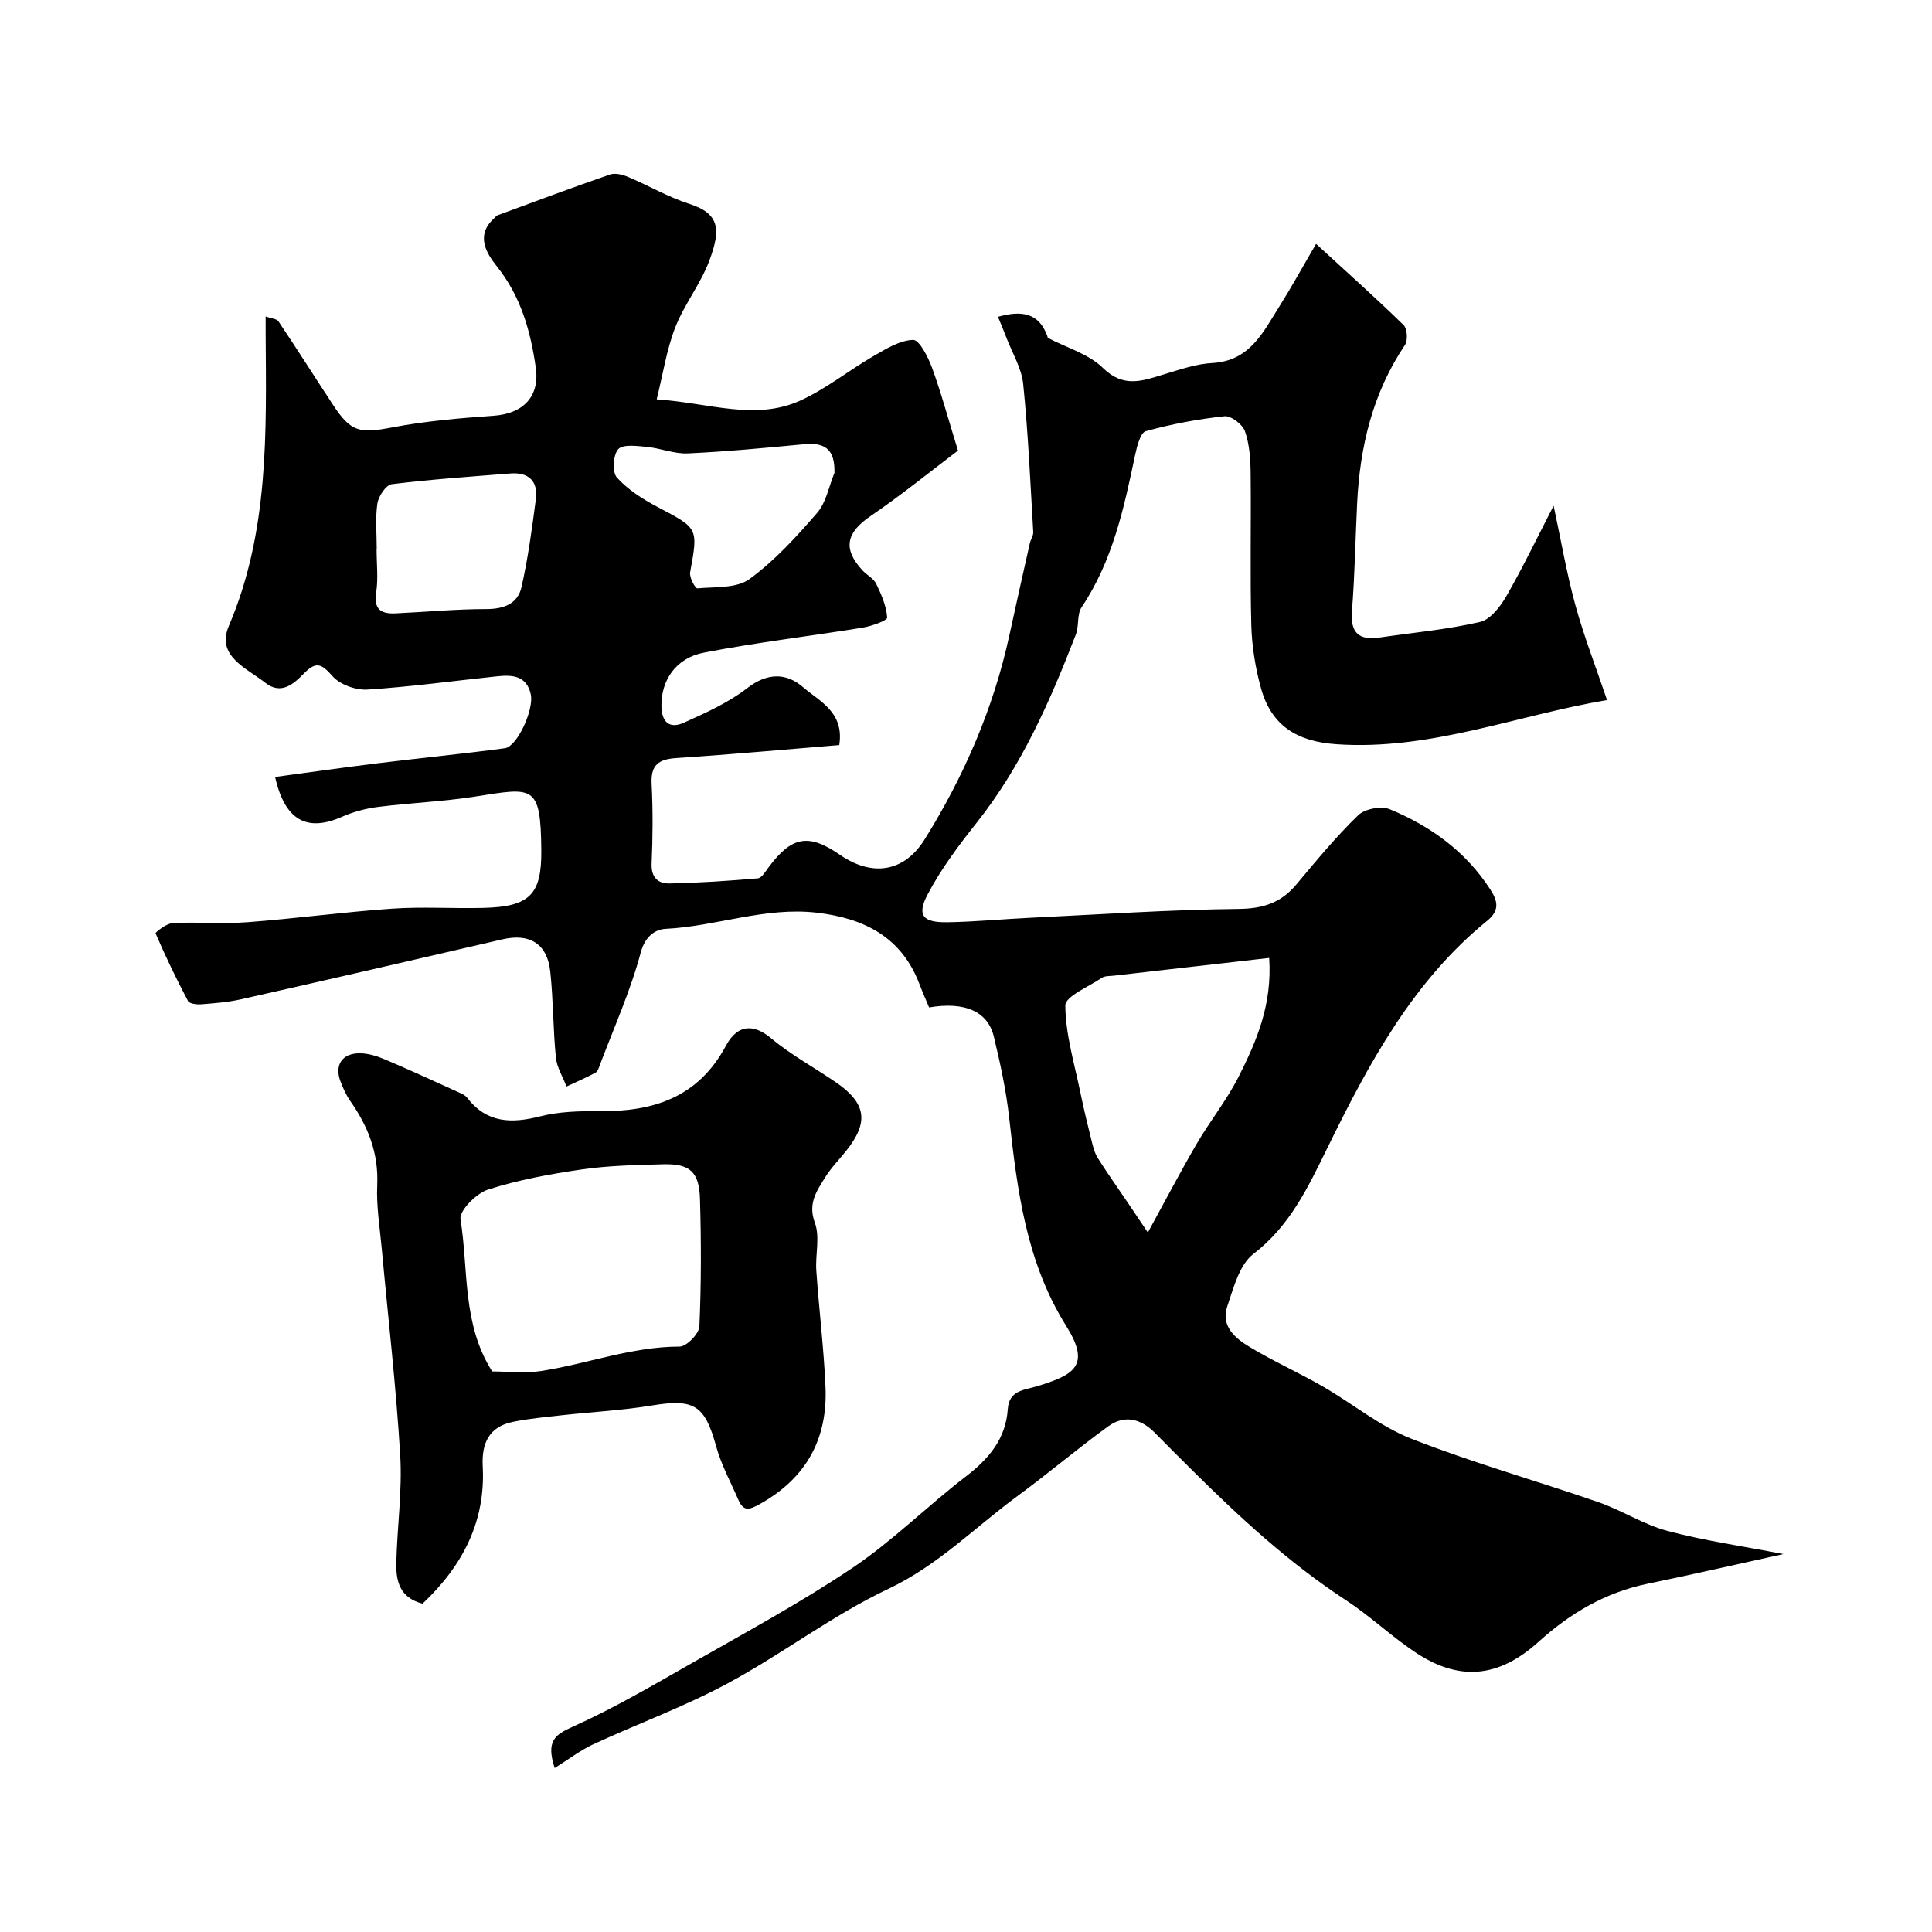
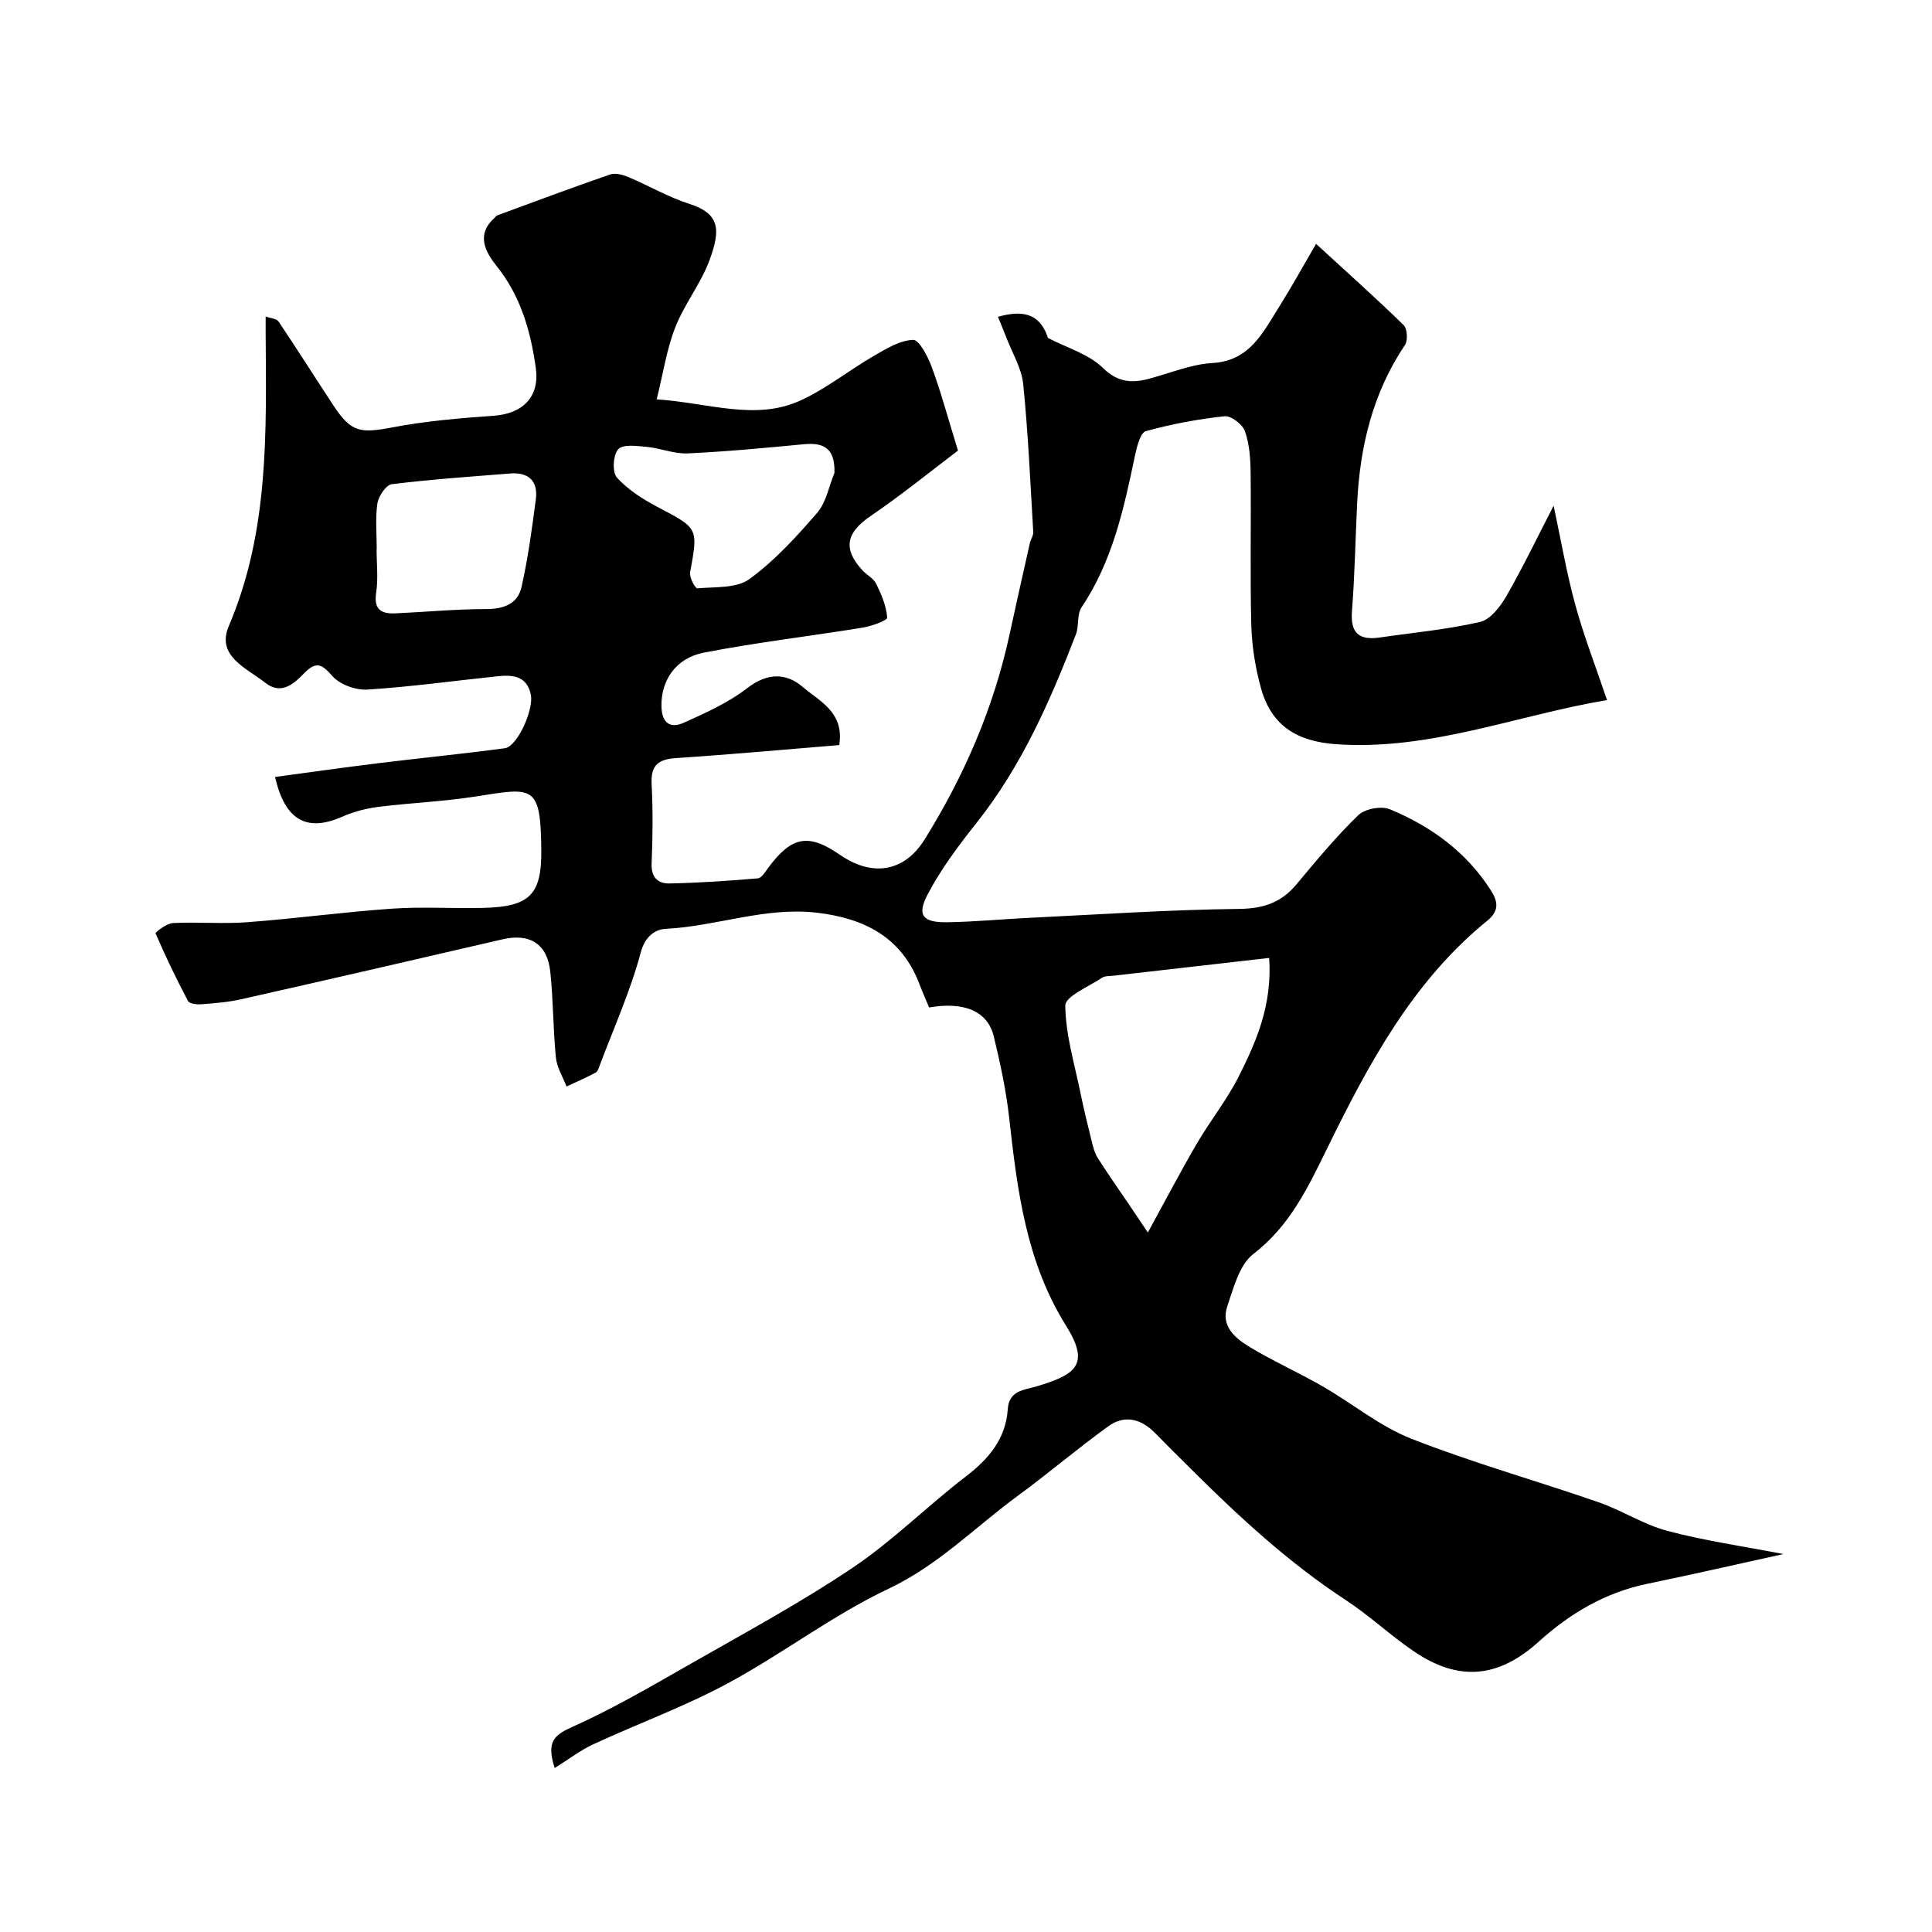
<svg xmlns="http://www.w3.org/2000/svg" enable-background="new 0 0 400 400" viewBox="0 0 400 400">
  <path d="m114.84 366.05c-1.82-5.59.03-6.89 3.74-8.55 8.4-3.77 16.4-8.46 24.42-13.03 11.3-6.46 22.79-12.66 33.57-19.91 8.27-5.56 15.42-12.76 23.37-18.85 4.79-3.67 8.3-7.82 8.71-13.97.26-3.9 3.41-3.94 5.91-4.69 8.03-2.41 11.27-4.4 6.17-12.55-8.29-13.24-10.12-28.07-11.79-43.07-.63-5.66-1.84-11.28-3.18-16.82-1.26-5.23-6.04-7.29-13.4-6.03-.64-1.53-1.35-3.13-1.97-4.76-3.69-9.79-11.42-13.69-21.22-14.85-10.71-1.27-20.83 2.81-31.36 3.34-2.05.1-4.23 1.45-5.14 4.85-2.11 7.93-5.53 15.52-8.44 23.24-.23.6-.45 1.42-.93 1.68-1.95 1.05-4 1.93-6.01 2.87-.76-2-2-3.95-2.2-6.01-.59-5.9-.53-11.86-1.16-17.76-.61-5.8-4.28-8.01-9.91-6.7-18.04 4.19-36.08 8.35-54.15 12.42-2.69.61-5.49.81-8.25 1.03-.91.07-2.4-.12-2.7-.69-2.42-4.58-4.67-9.25-6.71-14-.09-.2 2.28-2.07 3.56-2.13 5.15-.26 10.35.21 15.49-.18 9.97-.75 19.9-2.11 29.88-2.8 6.3-.44 12.66 0 18.99-.16 9.55-.25 12.02-2.75 11.94-11.93-.12-13.76-1.66-13-13.7-11.12-6.64 1.04-13.39 1.3-20.07 2.14-2.54.32-5.13 1.01-7.47 2.04-7.25 3.2-11.83.81-13.88-8.24 7.12-.96 14.16-1.96 21.22-2.83 8.79-1.08 17.6-1.94 26.37-3.12 2.54-.34 6.04-7.99 5.35-11.15-.84-3.89-3.83-4.07-6.95-3.74-8.96.94-17.89 2.18-26.87 2.75-2.4.15-5.67-1.02-7.21-2.76-2.26-2.55-3.37-3.2-5.96-.55-2.03 2.09-4.68 4.5-7.96 1.91-3.85-3.04-10.23-5.51-7.58-11.73 8.38-19.62 7.77-40.17 7.64-60.74-.01-1 0-1.99 0-3.38 1.08.39 2.27.45 2.67 1.04 3.84 5.72 7.52 11.55 11.31 17.31 3.71 5.64 5.53 5.89 12.22 4.62 6.9-1.31 13.97-1.92 20.99-2.41 6.13-.43 9.58-3.98 8.74-9.92-1.08-7.64-3.1-14.82-8.11-21.08-2.11-2.64-4.4-6.36-.55-9.85.25-.22.45-.56.74-.66 7.75-2.85 15.48-5.75 23.29-8.44 1.09-.38 2.65.04 3.8.53 4.24 1.78 8.27 4.16 12.62 5.55 6.35 2.04 6.51 5.35 4.17 11.67-1.79 4.86-5.22 9.11-7.1 13.94-1.78 4.57-2.51 9.55-3.83 14.86 10.9.74 20.47 4.51 29.83.21 5.31-2.44 9.98-6.22 15.07-9.17 2.58-1.49 5.42-3.26 8.19-3.35 1.27-.04 3.09 3.52 3.9 5.73 1.88 5.12 3.3 10.41 5.39 17.19-5.31 4.01-11.54 9.08-18.15 13.59-4.98 3.4-5.76 6.74-1.61 11.22.9.97 2.29 1.65 2.83 2.77 1.07 2.21 2.11 4.61 2.27 7 .04.6-3.25 1.78-5.1 2.08-10.95 1.78-22 3.06-32.89 5.18-5.87 1.15-8.79 5.82-8.75 10.96.03 3.46 1.68 4.87 4.64 3.54 4.54-2.04 9.22-4.14 13.11-7.15 4.19-3.24 8.11-3.21 11.59-.19 3.38 2.92 8.55 5.12 7.48 11.97-11.19.91-22.46 1.95-33.74 2.69-3.67.24-5.31 1.42-5.11 5.34.28 5.48.24 11 0 16.49-.13 2.88 1.33 4.17 3.65 4.13 6.12-.12 12.24-.53 18.34-1.06.81-.07 1.59-1.43 2.24-2.3 4.8-6.43 8.27-7.05 14.76-2.57 6.51 4.5 13.21 3.76 17.55-3.21 8.13-13.06 14.24-27.11 17.53-42.25 1.38-6.36 2.81-12.72 4.24-19.07.18-.79.75-1.56.7-2.32-.6-10.22-1.05-20.45-2.08-30.63-.33-3.27-2.25-6.38-3.46-9.55-.54-1.42-1.14-2.83-1.76-4.36 4.92-1.38 8.45-.82 10.2 3.94.06.15.07.39.18.45 3.84 2.02 8.4 3.3 11.36 6.21 4.31 4.22 8.24 2.64 12.67 1.3 3.27-.98 6.61-2.15 9.96-2.33 7.84-.42 10.57-6.48 13.97-11.85 2.41-3.82 4.58-7.79 7.52-12.82 6.67 6.12 12.53 11.35 18.14 16.83.75.74.89 3.16.27 4.09-6.69 9.95-9.34 21.06-9.91 32.82-.36 7.43-.49 14.88-1.07 22.29-.36 4.56 1.48 6.09 5.73 5.47 6.94-1.01 13.97-1.65 20.78-3.22 2.14-.49 4.21-3.18 5.46-5.35 3.46-6.03 6.47-12.31 9.78-18.72 1.54 7.19 2.69 13.97 4.5 20.57 1.8 6.54 4.27 12.9 6.56 19.67-18.77 3.16-36.66 10.51-56.11 9.14-8.05-.57-13.38-3.8-15.54-11.61-1.16-4.2-1.88-8.65-2-13-.28-10.49-.02-21-.14-31.49-.03-2.93-.23-6-1.18-8.71-.49-1.41-2.88-3.23-4.23-3.09-5.49.59-10.97 1.61-16.29 3.09-1.12.31-1.83 3.13-2.21 4.9-2.31 11.01-4.65 21.96-11.09 31.56-.99 1.47-.5 3.85-1.18 5.62-5.33 13.8-11.24 27.27-20.56 39.01-3.72 4.69-7.37 9.56-10.14 14.83-2.28 4.34-.99 5.83 4.09 5.75 5.77-.09 11.53-.66 17.3-.93 14.36-.69 28.71-1.67 43.08-1.83 5.04-.06 8.7-1.28 11.86-5.04 4.12-4.92 8.23-9.91 12.83-14.36 1.37-1.33 4.77-1.96 6.55-1.23 8.47 3.51 15.75 8.77 20.82 16.65 1.46 2.26 2 4.26-.64 6.41-15.49 12.58-24.63 29.74-33.18 47.18-4 8.15-7.72 16.03-15.28 21.85-2.89 2.22-4.08 7-5.39 10.83-1.39 4.08 1.66 6.62 4.64 8.41 4.89 2.95 10.14 5.29 15.09 8.14 6.18 3.56 11.86 8.29 18.4 10.86 12.67 4.97 25.84 8.67 38.72 13.13 4.87 1.69 9.36 4.64 14.3 5.95 7.69 2.04 15.63 3.17 24 4.79-9.6 2.11-18.85 4.23-28.14 6.15-8.73 1.8-16.05 6.13-22.56 12.02-8.31 7.51-16.53 8.28-25.79 1.99-4.87-3.3-9.2-7.41-14.12-10.63-11.82-7.74-22.11-17.25-32.07-27.16-2.47-2.46-4.95-4.9-7.38-7.39-2.91-2.99-6.33-3.89-9.74-1.42-6.36 4.61-12.36 9.71-18.69 14.36-8.86 6.5-16.5 14.4-26.81 19.28-11.59 5.48-21.96 13.48-33.29 19.58-8.95 4.82-18.6 8.34-27.85 12.62-2.64 1.23-5.03 3.08-7.96 4.9zm147.93-167.72c-11.12 1.27-21.68 2.47-32.24 3.68-.81.09-1.78.02-2.4.44-2.72 1.83-7.59 3.84-7.57 5.74.05 6.04 1.91 12.08 3.14 18.1.68 3.33 1.49 6.63 2.31 9.93.3 1.22.62 2.51 1.28 3.55 2 3.16 4.16 6.22 6.26 9.31 1.39 2.06 2.78 4.13 4.1 6.1 3.56-6.5 6.7-12.51 10.11-18.36 2.77-4.75 6.27-9.1 8.73-13.99 3.65-7.26 6.93-14.77 6.28-24.5zm-184.77-84.61c-.01 0-.02 0-.03 0 0 3 .36 6.05-.09 8.98-.54 3.54 1.09 4.42 4.01 4.29 6.27-.29 12.53-.89 18.79-.89 3.63 0 6.5-1.09 7.28-4.51 1.36-5.99 2.18-12.12 2.98-18.23.49-3.74-1.49-5.63-5.28-5.33-8.2.65-16.41 1.21-24.56 2.22-1.18.15-2.75 2.5-2.97 4.01-.45 3.08-.13 6.29-.13 9.46zm94.76-15.8c.14-4.89-1.95-6.36-6.28-5.95-8.02.76-16.04 1.53-24.08 1.9-2.8.13-5.63-1.07-8.48-1.35-2.02-.18-4.92-.6-5.92.48-1.07 1.16-1.28 4.76-.28 5.87 2.28 2.52 5.36 4.48 8.41 6.09 8.45 4.44 8.44 4.31 6.75 13.55-.19 1.03 1.07 3.34 1.5 3.3 3.68-.33 8.12.03 10.8-1.93 5.24-3.82 9.74-8.78 14.02-13.72 1.86-2.17 2.41-5.46 3.56-8.24z" fill="#000001" />
-   <path d="m87.49 332.02c-4.78-1.22-5.52-4.73-5.44-8.43.17-7.43 1.25-14.89.81-22.28-.85-14.25-2.51-28.45-3.81-42.67-.4-4.42-1.15-8.88-.95-13.28.3-6.62-1.9-12.17-5.58-17.41-.84-1.19-1.44-2.57-1.98-3.93-1.37-3.43.23-5.97 3.96-5.95 1.73.01 3.54.57 5.15 1.25 5.06 2.14 10.04 4.44 15.04 6.71.73.33 1.58.66 2.04 1.26 4.06 5.26 9.16 5.35 15.1 3.84 3.92-1 8.15-1.11 12.24-1.07 11.2.11 20.48-2.83 26.23-13.56 2.58-4.81 6.1-4.26 9.32-1.56 4.1 3.43 8.89 6.03 13.33 9.06 6.43 4.39 7.01 8.31 2.21 14.31-1.43 1.79-3.08 3.45-4.28 5.39-1.76 2.84-3.67 5.42-2.17 9.47 1.09 2.93.07 6.59.3 9.91.56 8.03 1.55 16.04 1.9 24.08.47 10.74-3.99 18.88-13.58 24.23-2.18 1.21-3.38 1.6-4.44-.83-1.6-3.68-3.56-7.27-4.62-11.11-2.35-8.54-4.53-9.91-13.35-8.45-6.13 1.01-12.37 1.32-18.56 2.01-3.41.38-6.85.69-10.21 1.38-4.87 1-6.45 4.4-6.21 9.11.63 11.47-4.11 20.63-12.45 28.52zm14.41-48.08c3.14 0 6.69.44 10.08-.08 9.6-1.48 18.81-5.06 28.73-5.06 1.43 0 4.02-2.66 4.09-4.18.39-8.8.38-17.63.12-26.43-.17-5.62-2.13-7.29-7.65-7.14-5.59.16-11.23.26-16.75 1.06-6.57.95-13.18 2.16-19.48 4.18-2.42.77-5.99 4.37-5.7 6.15 1.69 10.47.3 21.65 6.56 31.5z" fill="#000001" />
</svg>